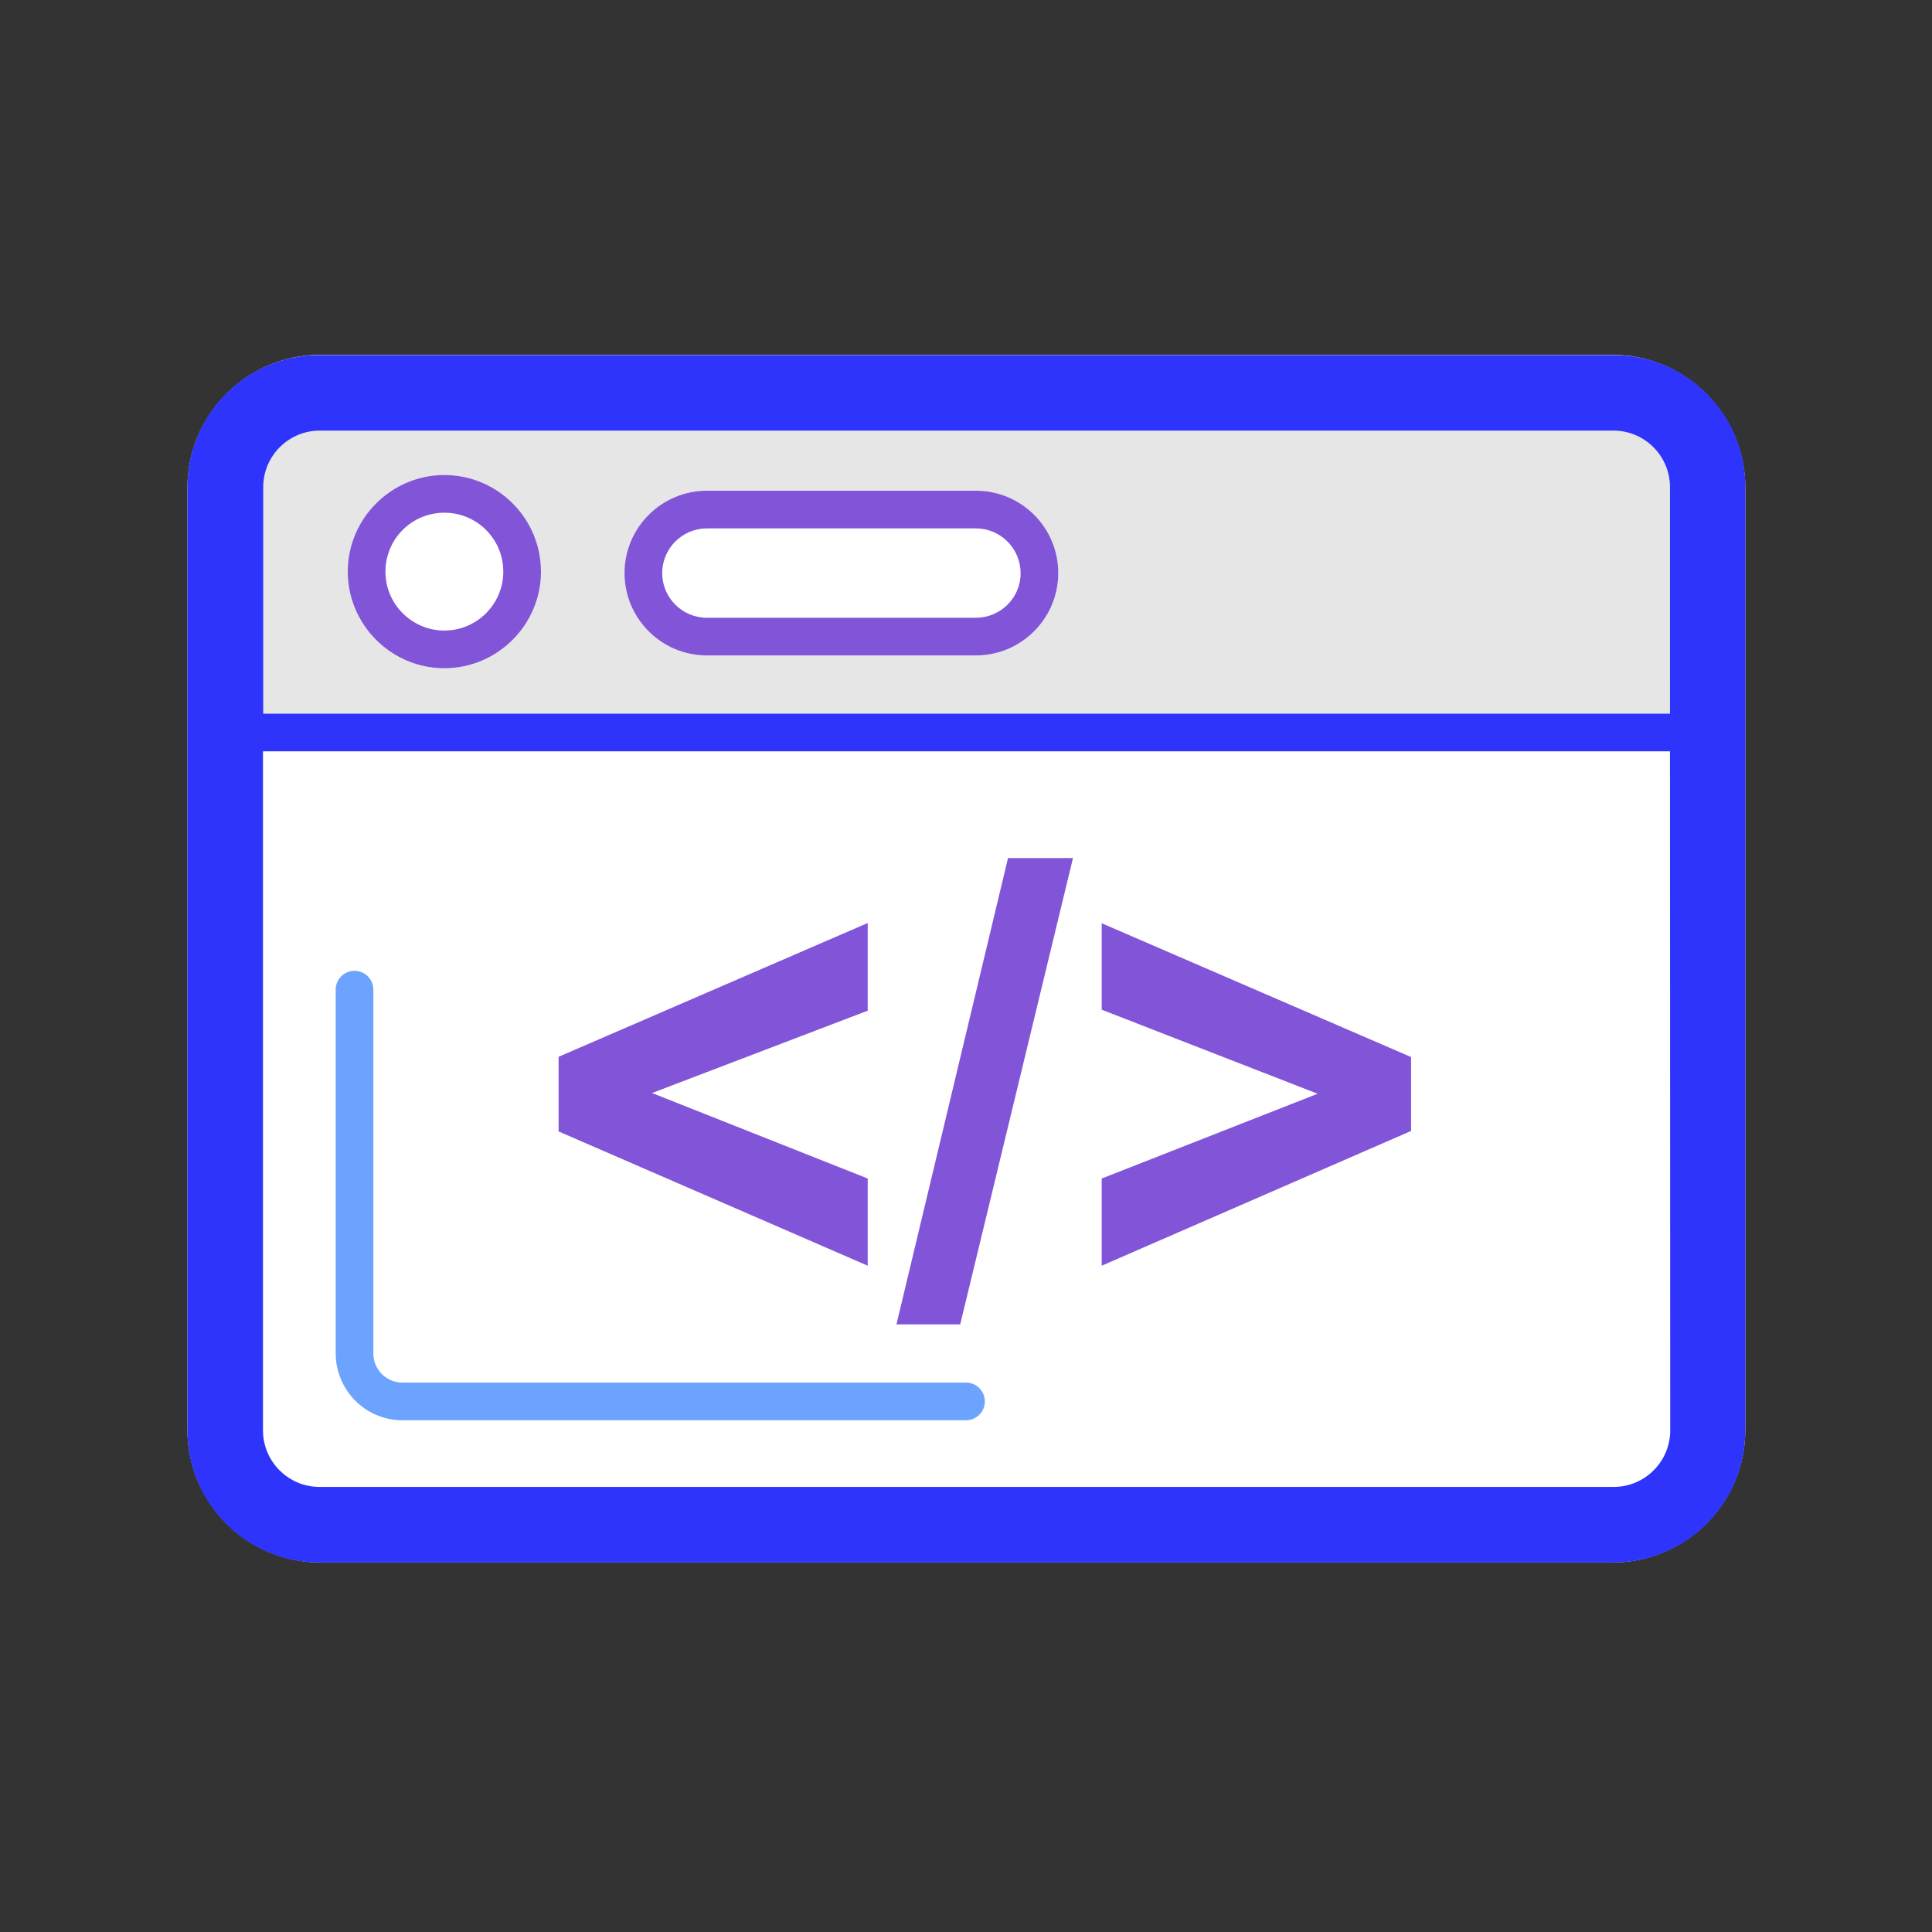
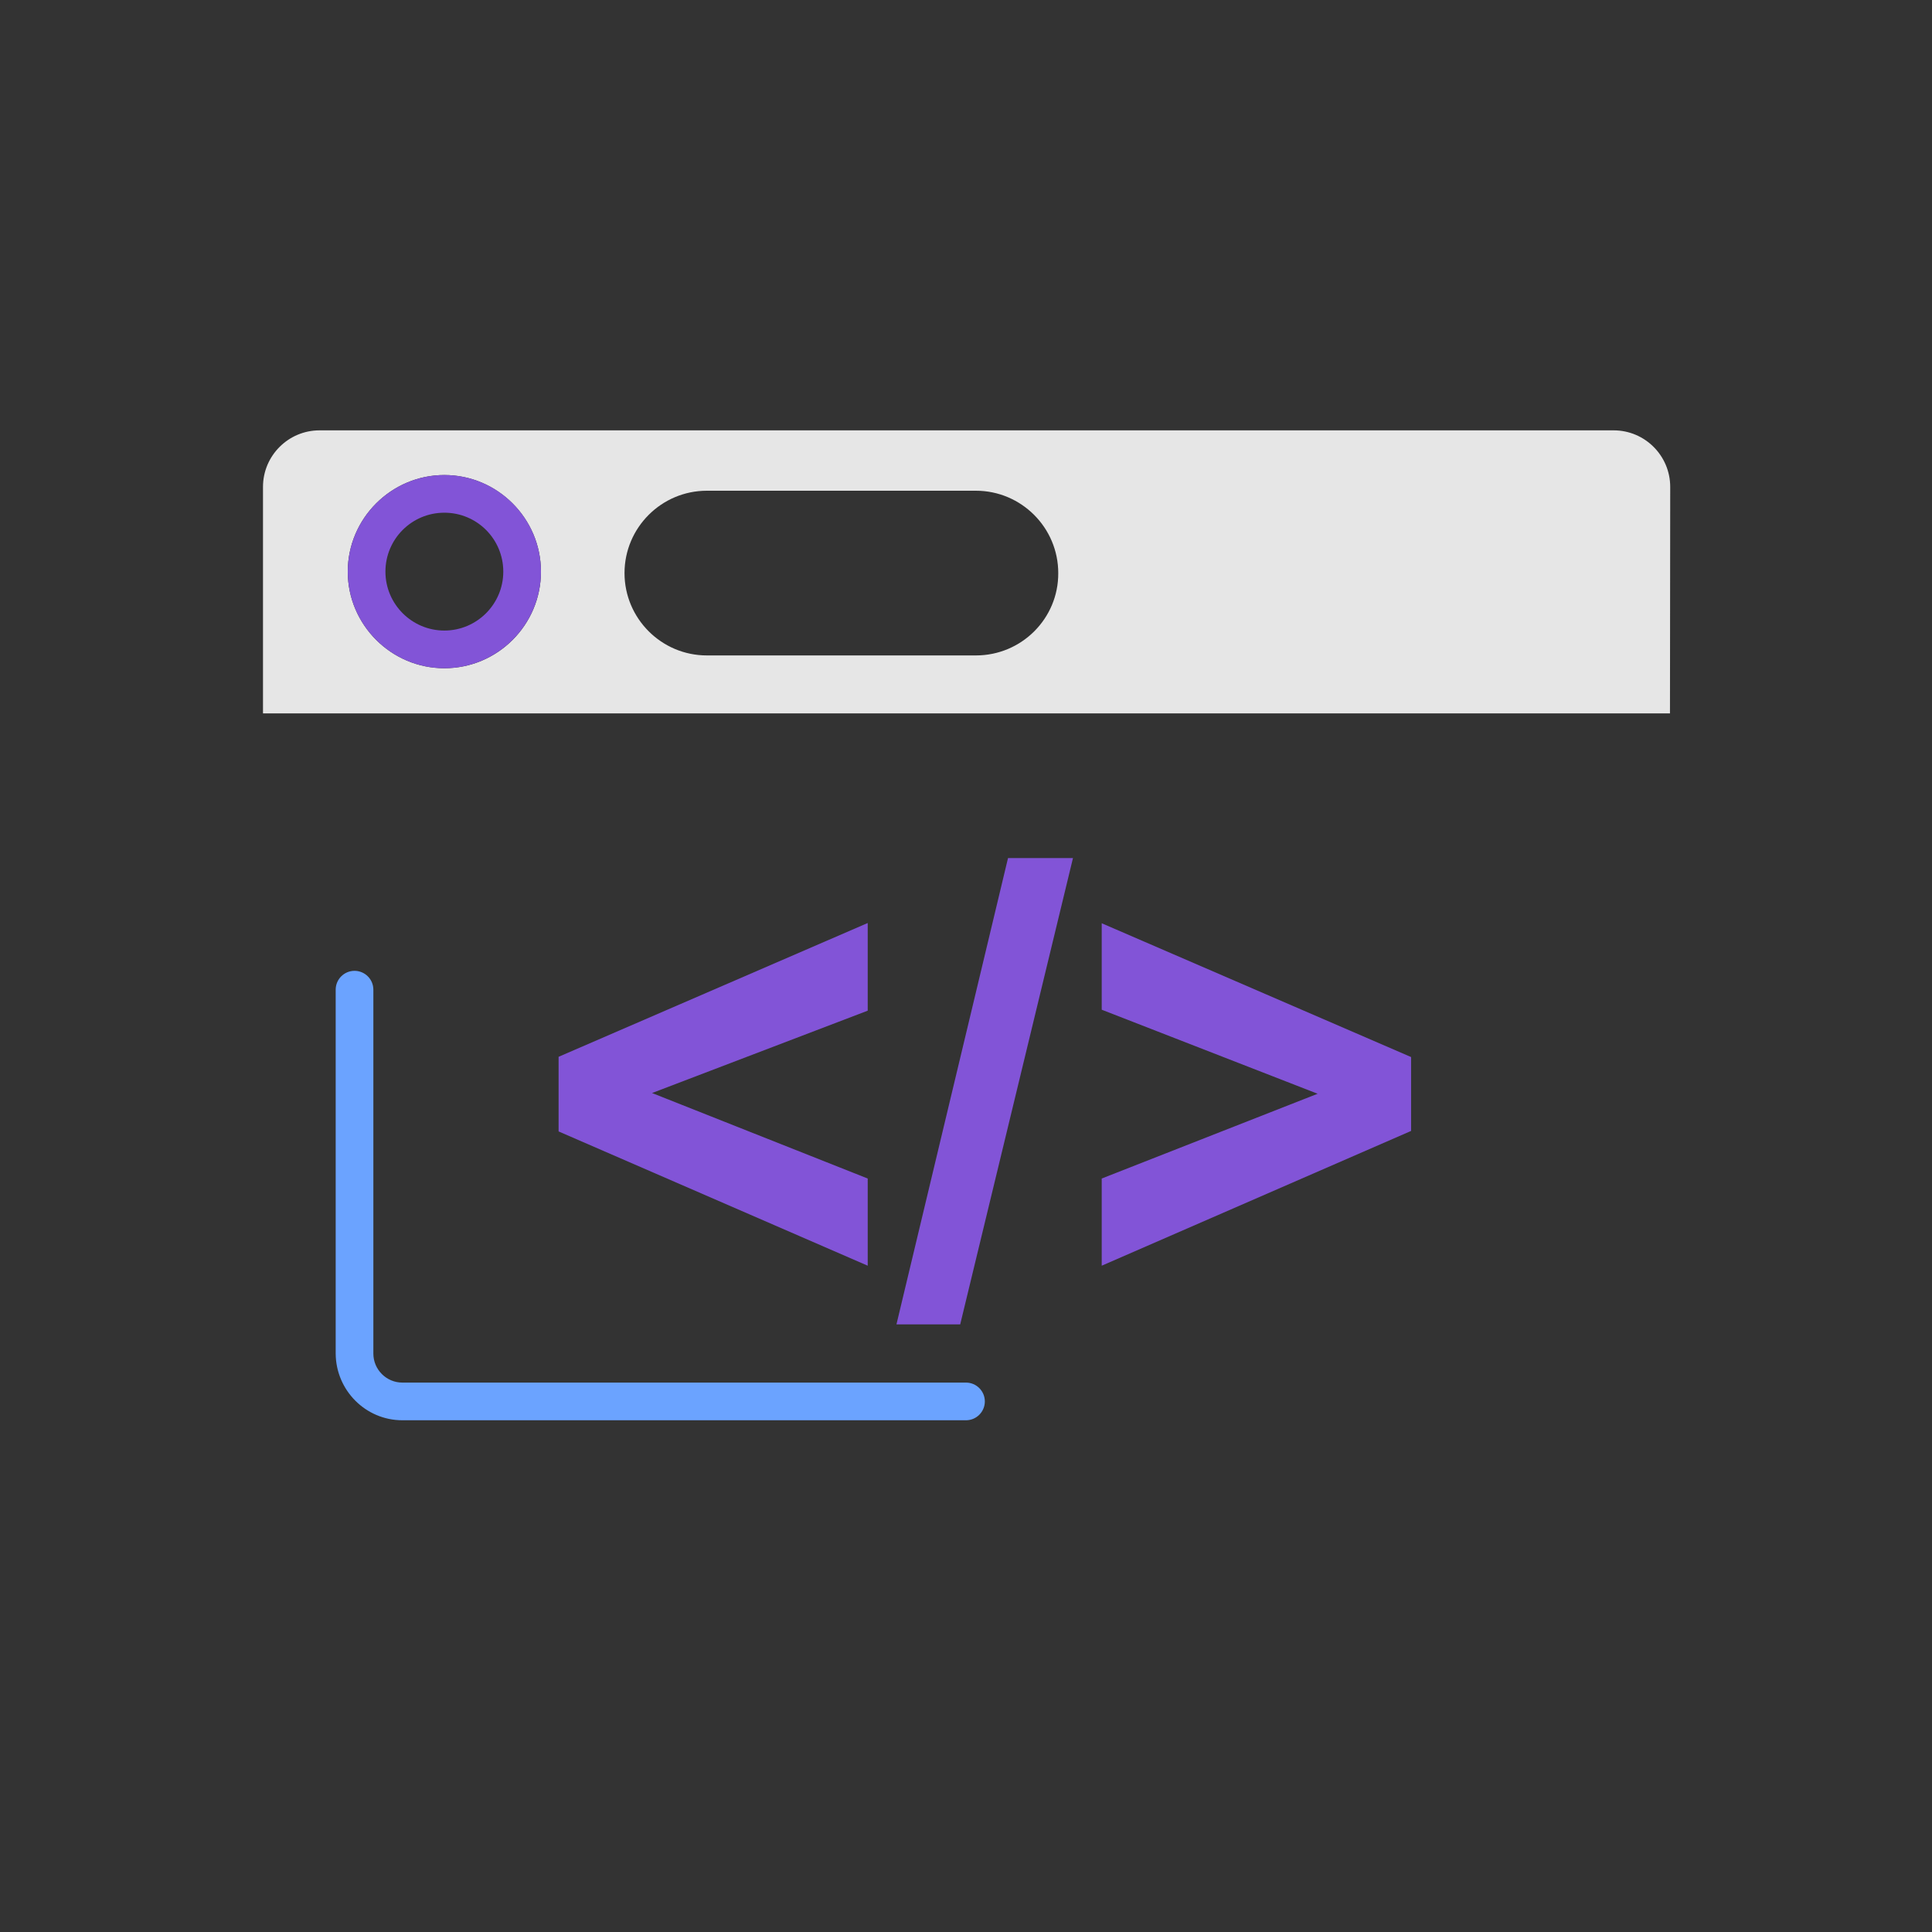
<svg xmlns="http://www.w3.org/2000/svg" version="1.1" id="Capa_1" x="0px" y="0px" viewBox="0 0 800 800" style="enable-background:new 0 0 800 800;" xml:space="preserve">
  <rect x="0" y="0" width="800" height="800" fill="#333333" stroke="none" />
  <style type="text/css">
	.st0{fill:#FFFFFF;}
	.st1{fill:#E6E6E6;}
	.st2{fill:#6BA3FF;}
	.st3{fill:#8254D7;}
	.st4{fill:#2E34FB;}
</style>
-   <path class="st0" d="M667.7,647h-535c-30.4,0-55.1-24.7-55.1-55.1V202c0-30.4,24.7-55.1,55.1-55.1h534.9c30.4,0,55.1,24.7,55.1,55.1  v389.8C722.8,622.3,698.1,647,667.7,647L667.7,647z" />
  <path class="st1" d="M691.6,201.6c0-12.9-10.5-23.4-23.4-23.4H132.3c-12.9,0-23.4,10.5-23.4,23.4v93.8h582.6L691.6,201.6  L691.6,201.6z M184,276.7c-22,0-40-18-40-40s18-40,40-40s40,18,40,40S206.1,276.7,184,276.7L184,276.7z M404.1,271.4H292.7  c-18.8,0-34.1-15.3-34.1-34.1c0-18.8,15.3-34.1,34.1-34.1h111.4c18.8,0,34.1,15.3,34.1,34.1C438.3,256.1,423,271.4,404.1,271.4  L404.1,271.4z" />
  <path class="st2" d="M166.6,588.1h233.4c4.3,0,7.8-3.5,7.8-7.8s-3.5-7.8-7.8-7.8H166.6c-6.6,0-12-5.4-12-12V409.8  c0-4.3-3.5-7.8-7.8-7.8s-7.8,3.5-7.8,7.8v150.7C139.1,575.7,151.4,588.1,166.6,588.1L166.6,588.1z" />
-   <path class="st0" d="M184,212.3c-13.4,0-24.4,10.9-24.4,24.4s10.9,24.4,24.4,24.4s24.4-10.9,24.4-24.4S197.4,212.3,184,212.3  L184,212.3z" />
  <path class="st3" d="M184,196.7c-22,0-40,18-40,40s18,40,40,40s40-18,40-40S206.1,196.7,184,196.7L184,196.7z M184,261.1  c-13.4,0-24.4-10.9-24.4-24.4s10.9-24.4,24.4-24.4s24.4,10.9,24.4,24.4S197.4,261.1,184,261.1L184,261.1z" />
-   <path class="st0" d="M404.1,218.8H292.7c-10.2,0-18.5,8.3-18.5,18.5s8.3,18.5,18.5,18.5h111.4c10.2,0,18.5-8.3,18.5-18.5  S414.3,218.8,404.1,218.8L404.1,218.8z" />
-   <path class="st3" d="M404.1,203.2H292.7c-18.8,0-34.1,15.3-34.1,34.1s15.3,34.1,34.1,34.1h111.4c18.8,0,34.1-15.3,34.1-34.1  S423,203.2,404.1,203.2L404.1,203.2z M404.1,255.8H292.7c-10.2,0-18.5-8.3-18.5-18.5c0-10.2,8.3-18.5,18.5-18.5h111.4  c10.2,0,18.5,8.3,18.5,18.5C422.7,247.5,414.3,255.8,404.1,255.8L404.1,255.8z" />
-   <path class="st4" d="M668.1,147H132.3c-30.2,0-54.7,24.5-54.7,54.7v390.6c0,30.2,24.5,54.7,54.7,54.7H668  c30.2,0,54.7-24.5,54.7-54.7V201.6C722.8,171.5,698.3,147,668.1,147L668.1,147z M691.6,592.3c0,12.9-10.5,23.4-23.4,23.4H132.3  c-12.9,0-23.4-10.5-23.4-23.4V311.1h582.6L691.6,592.3L691.6,592.3z M691.6,295.5H109v-93.8c0-12.9,10.5-23.4,23.4-23.4h535.7  c12.9,0,23.4,10.5,23.4,23.4V295.5L691.6,295.5z" />
  <path class="st3" d="M359.3,488L270,452.6l89.3-34.1v-36.3l-128,55.4v30.9l128,55.6L359.3,488z M444.3,355.3h-26.9l-46.2,193.1h26.4  L444.3,355.3z M584.3,437.7l-128.1-55.4v35.8l89.4,34.8L456.2,488v36.1l128.1-55.8V437.7z" />
</svg>